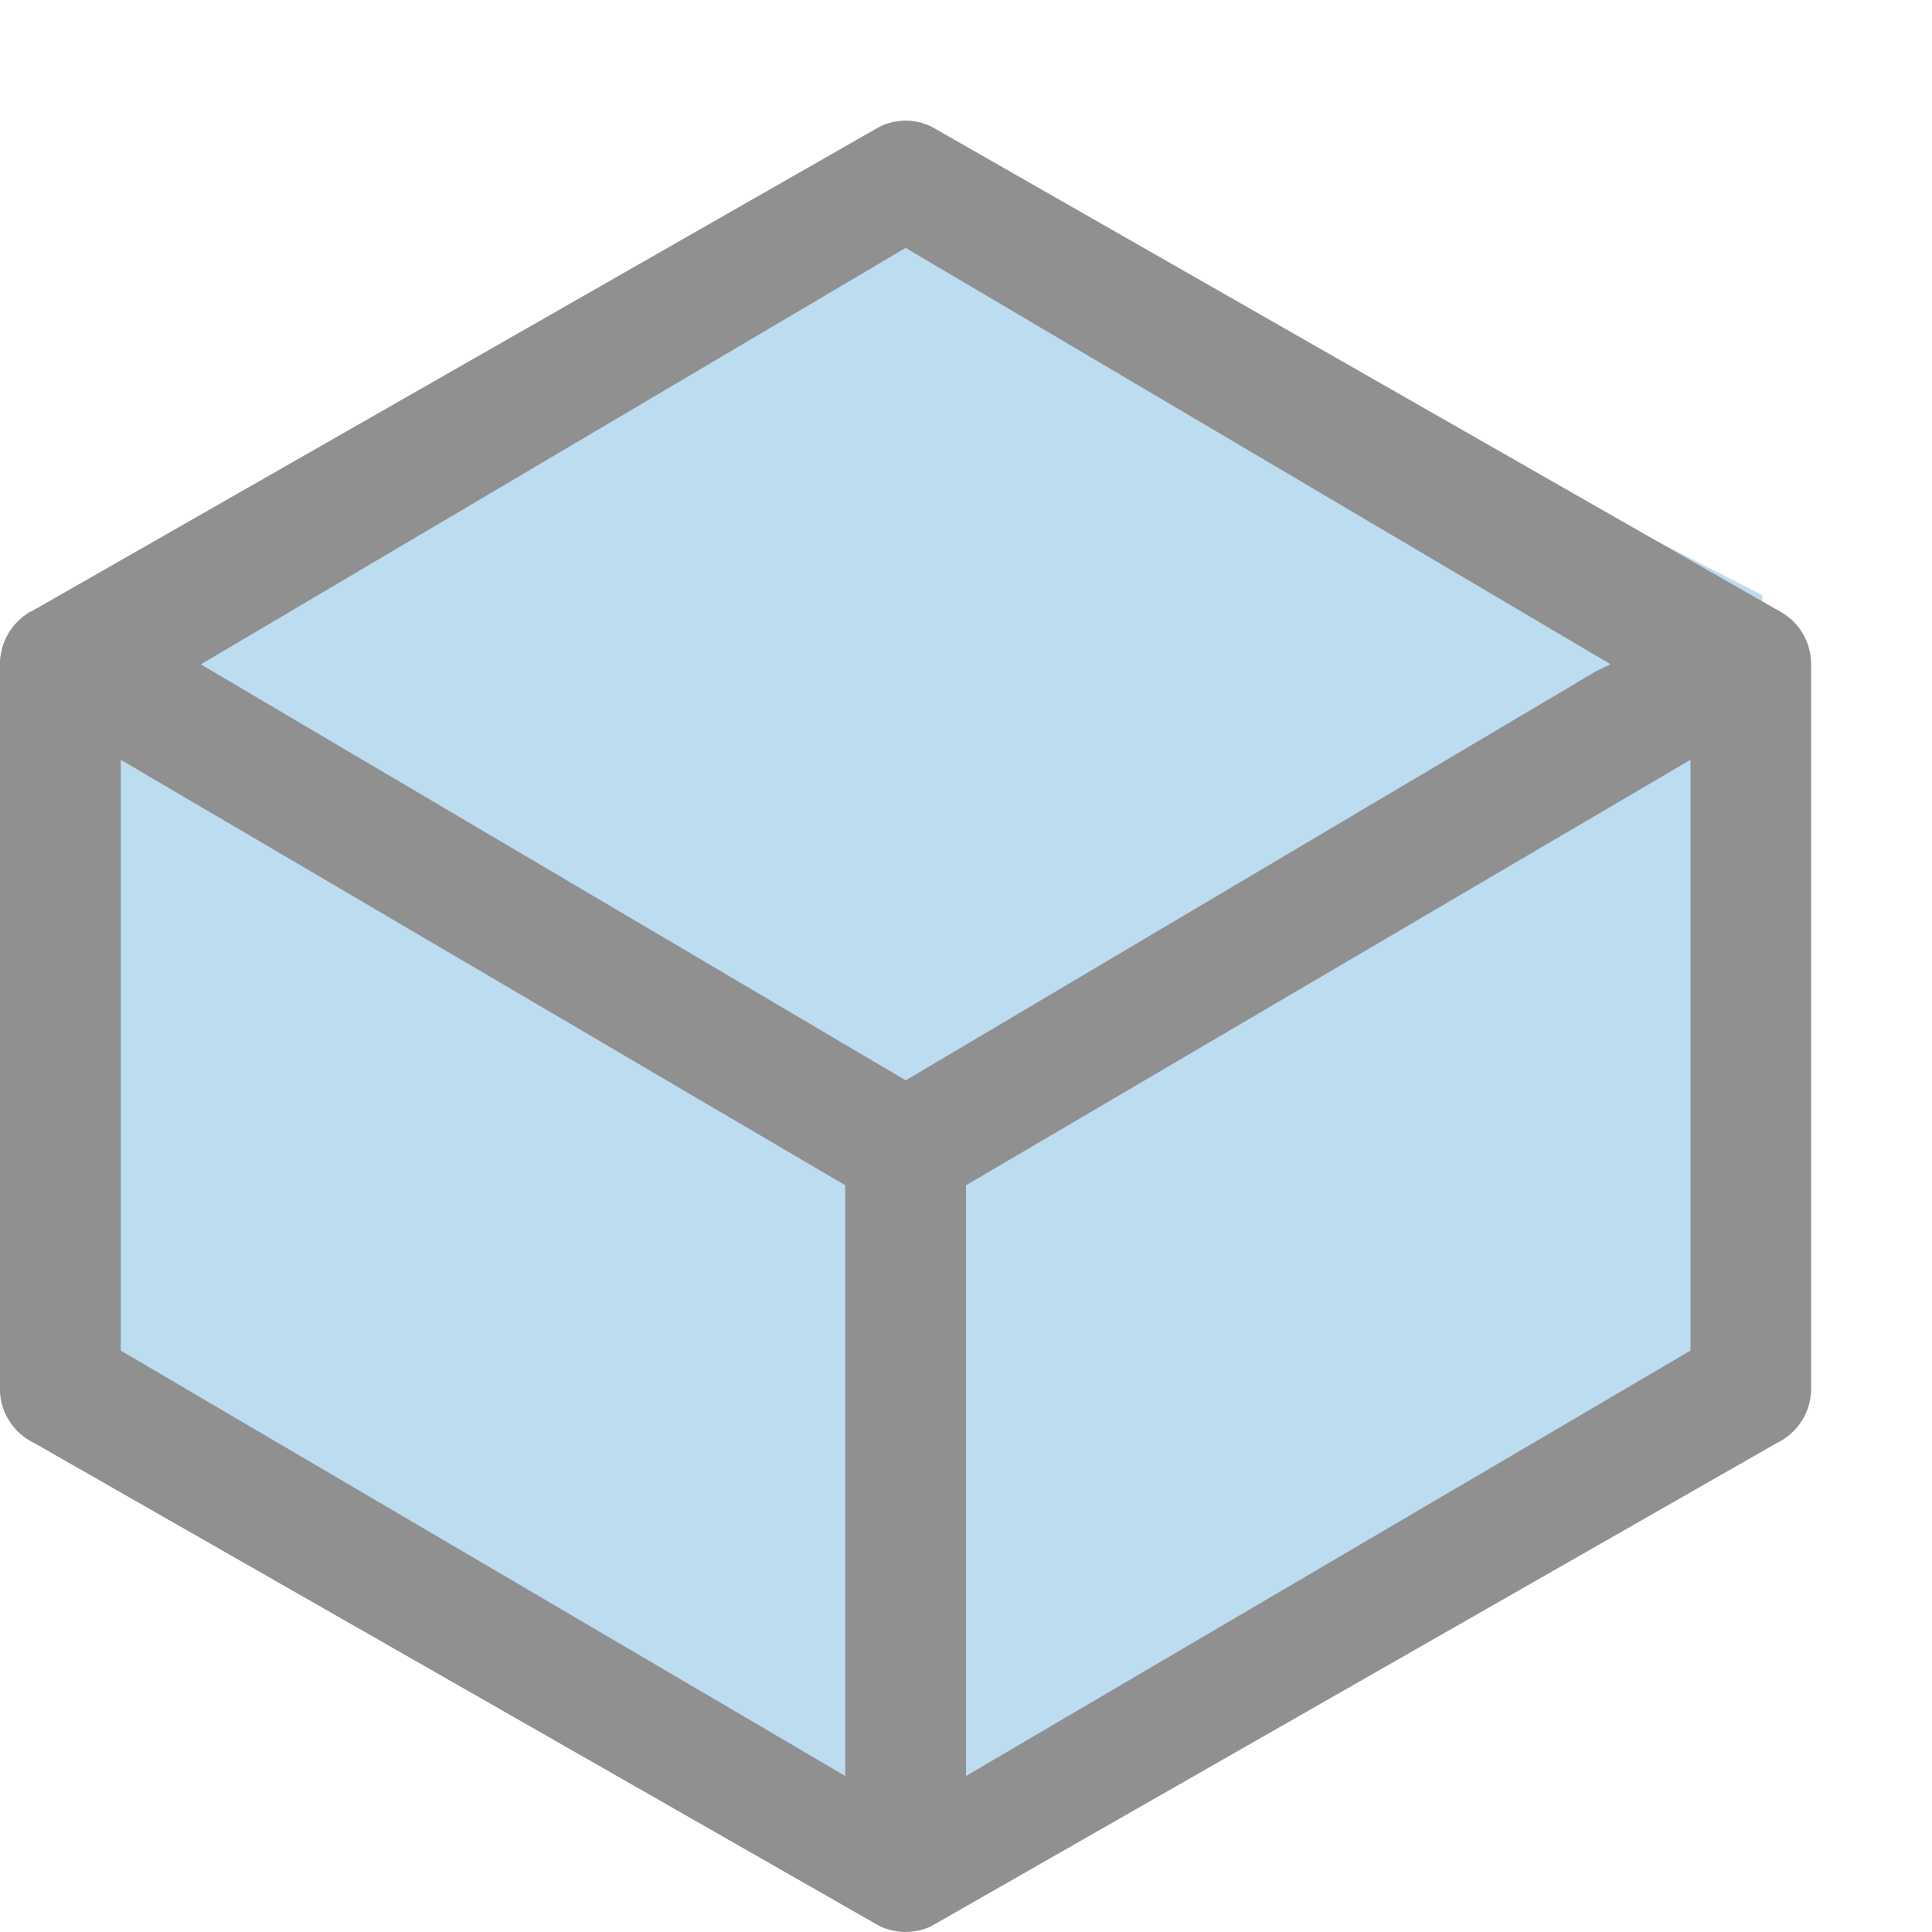
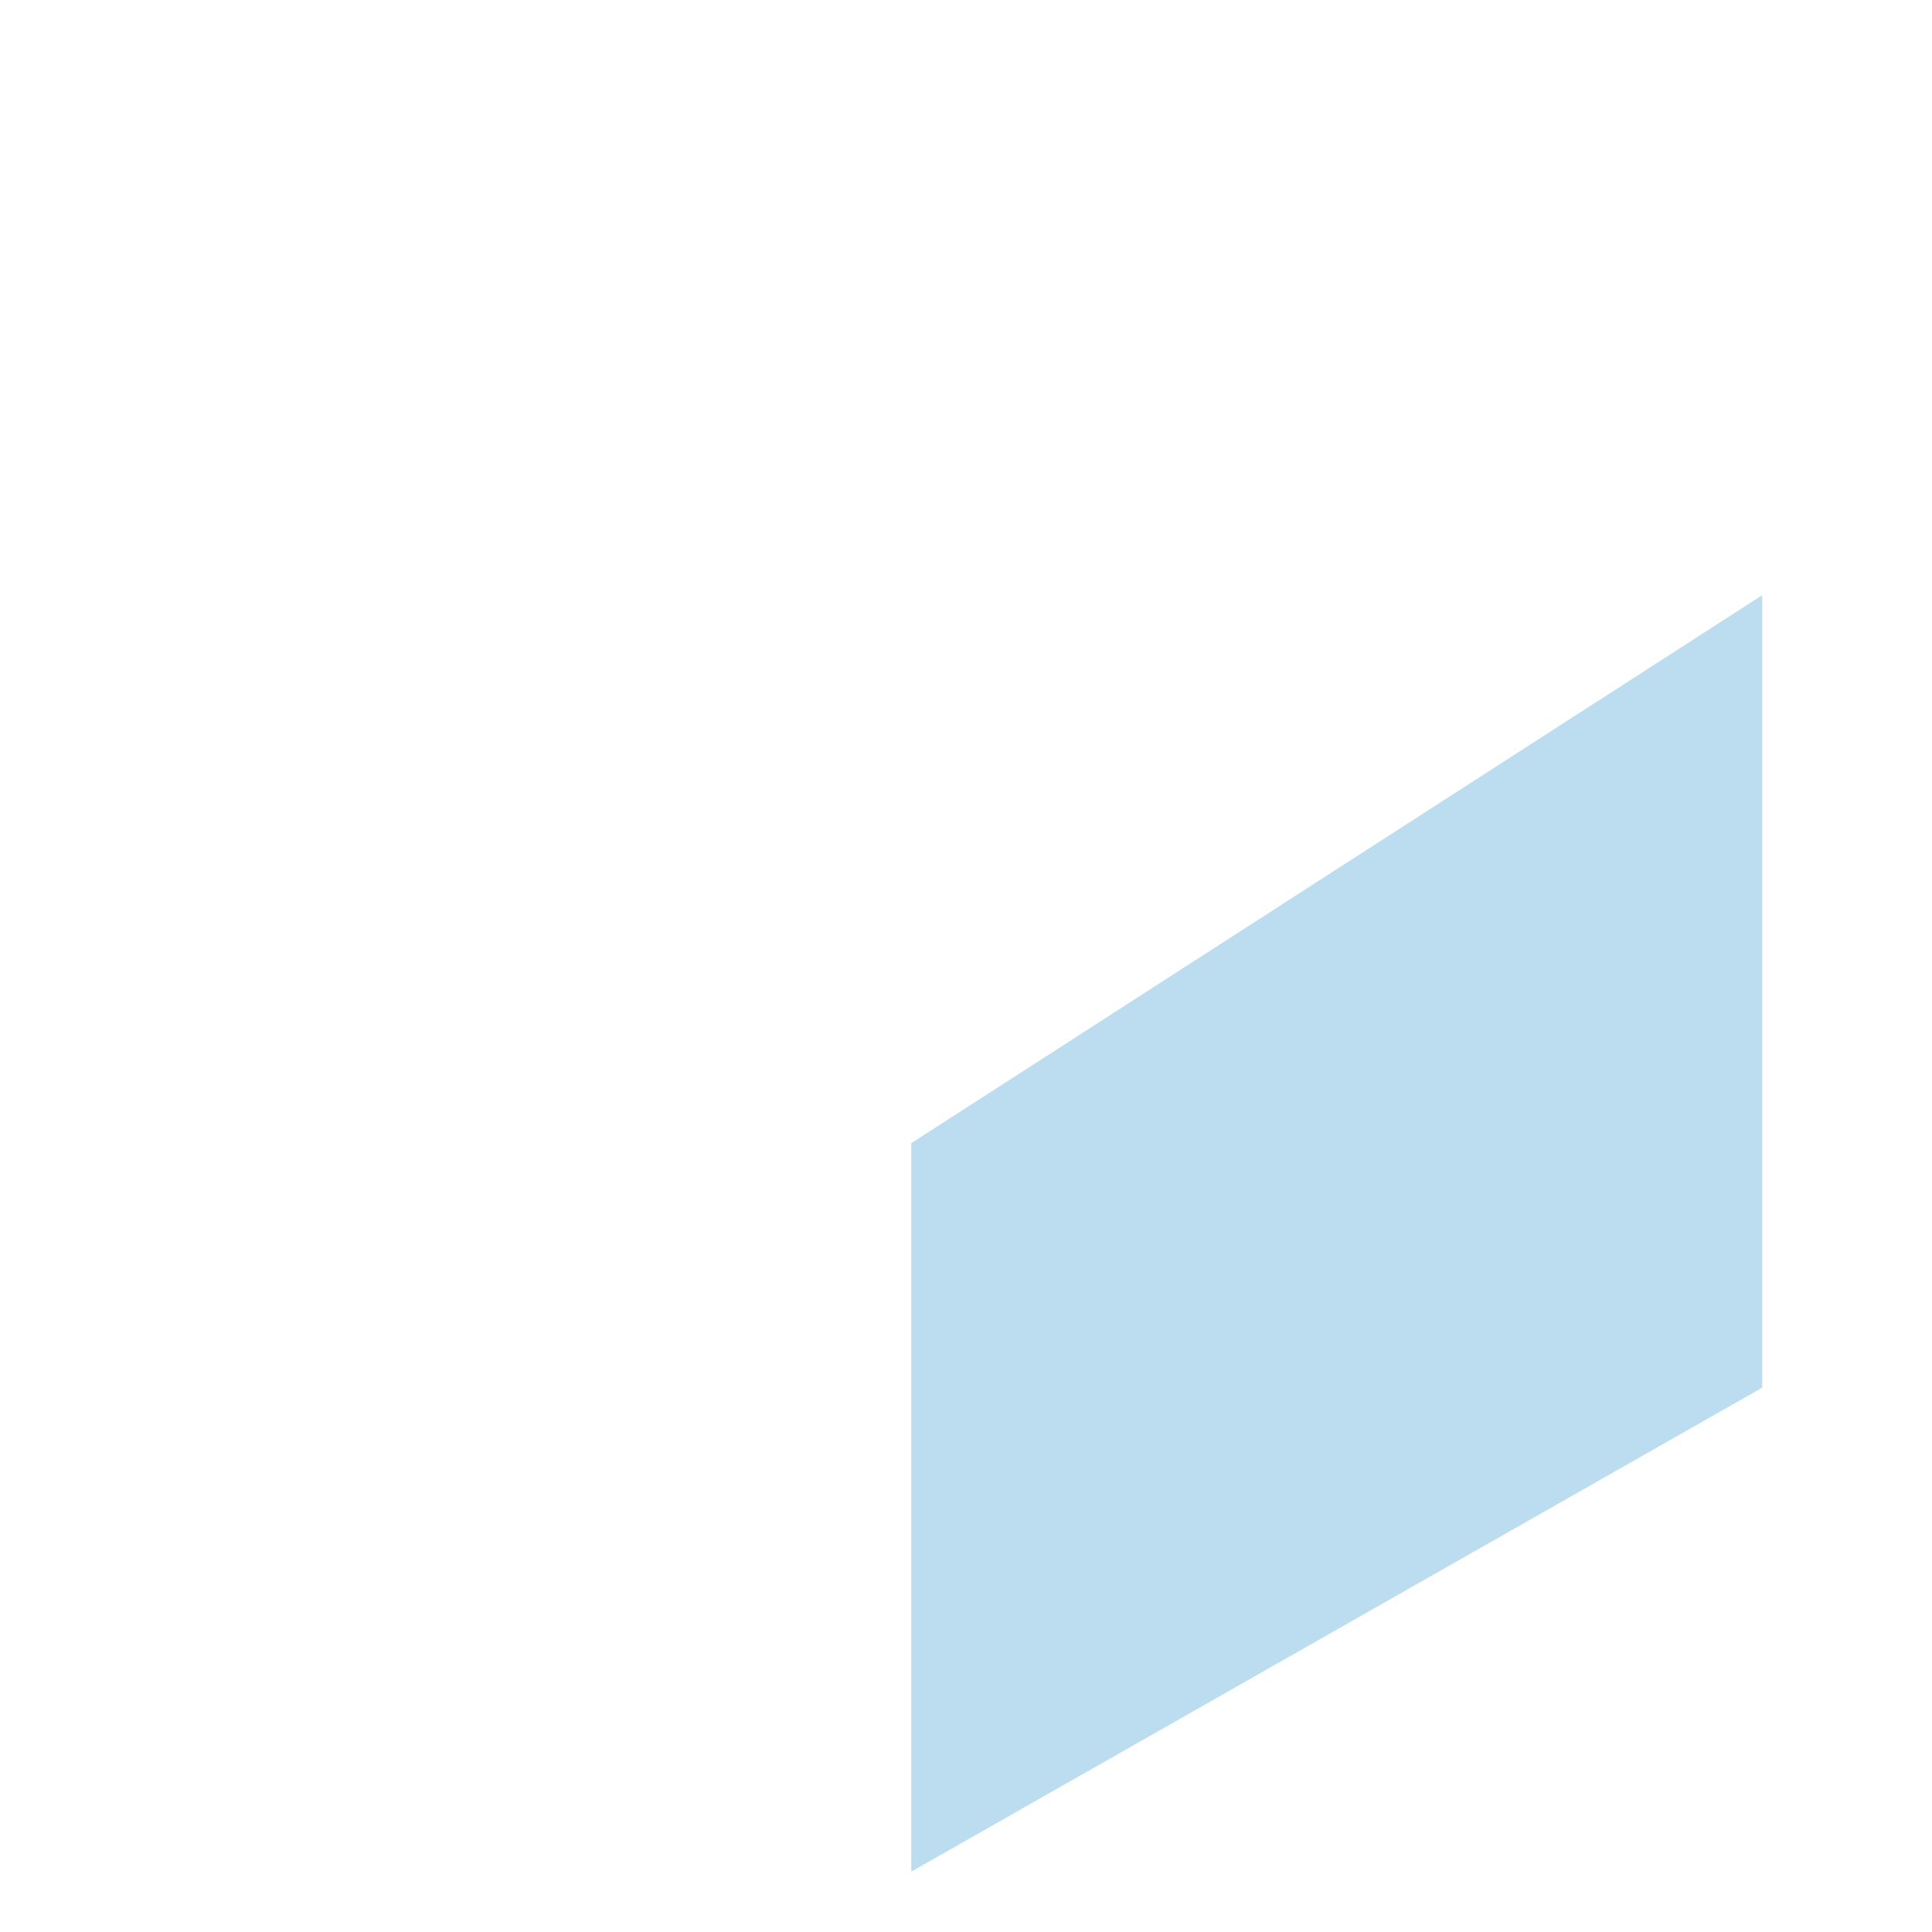
<svg xmlns="http://www.w3.org/2000/svg" height="16" viewBox="0 0 16 16" width="16">
  <g fill-rule="evenodd">
    <g fill="#1e8bcd">
      <path d="m7.547 9.467v6.033l7.047-4.008v-6.563z" opacity=".3" />
-       <path d="m7.547 1.313-7.047 3.616 7.047 4.538 7.047-4.538z" opacity=".3" />
-       <path d="m.5 4.929v6.585l7.047 3.986v-6.033z" opacity=".3" />
    </g>
-     <path d="m7.473 1c-.065.004-.129.02-.188.049l-7 4c-.015.007-.03.015-.045.023l-.004.002c-.013.009-.025.018-.037.027l-.004.002c-.011.009-.023.019-.033.029l-.004.002c-.011.011-.021.022-.031.033l-.004.004c-.01.011-.019.023-.027.035-.021.028-.038.058-.053.09-.006.014-.011.028-.016.043l-.002.004c-.005.015-.009.03-.012.045-.002.011-.004.022-.006.033l-.004.016v.004c-.002.016-.003.032-.004.049v.002.008 6c0.0.193.111.368.285.451l7 4c.136.065.294.065.43 0l7-4c.174-.083.285-.258.285-.451v-5.988c0-.016-.001-.033-.002-.049-.001-.017-.003-.034-.006-.051v-.002l-.002-.01c-.019-.094-.065-.181-.133-.25l-.01-.01-.004-.004c-.011-.01-.022-.019-.033-.027-.01-.008-.021-.016-.031-.023l-.01-.006c-.011-.007-.022-.013-.033-.02l-.01-.006-.012-.006-7-4c-.075-.036-.158-.053-.242-.049zm.027 1.053 5.838 3.448-.115.055-5.722 3.391-5.838-3.445zm-6.5 4.239 6 3.524v4.892l-6-3.523zm13 0v4.893l-6 3.523v-4.892z" fill="#909090" />
  </g>
</svg>